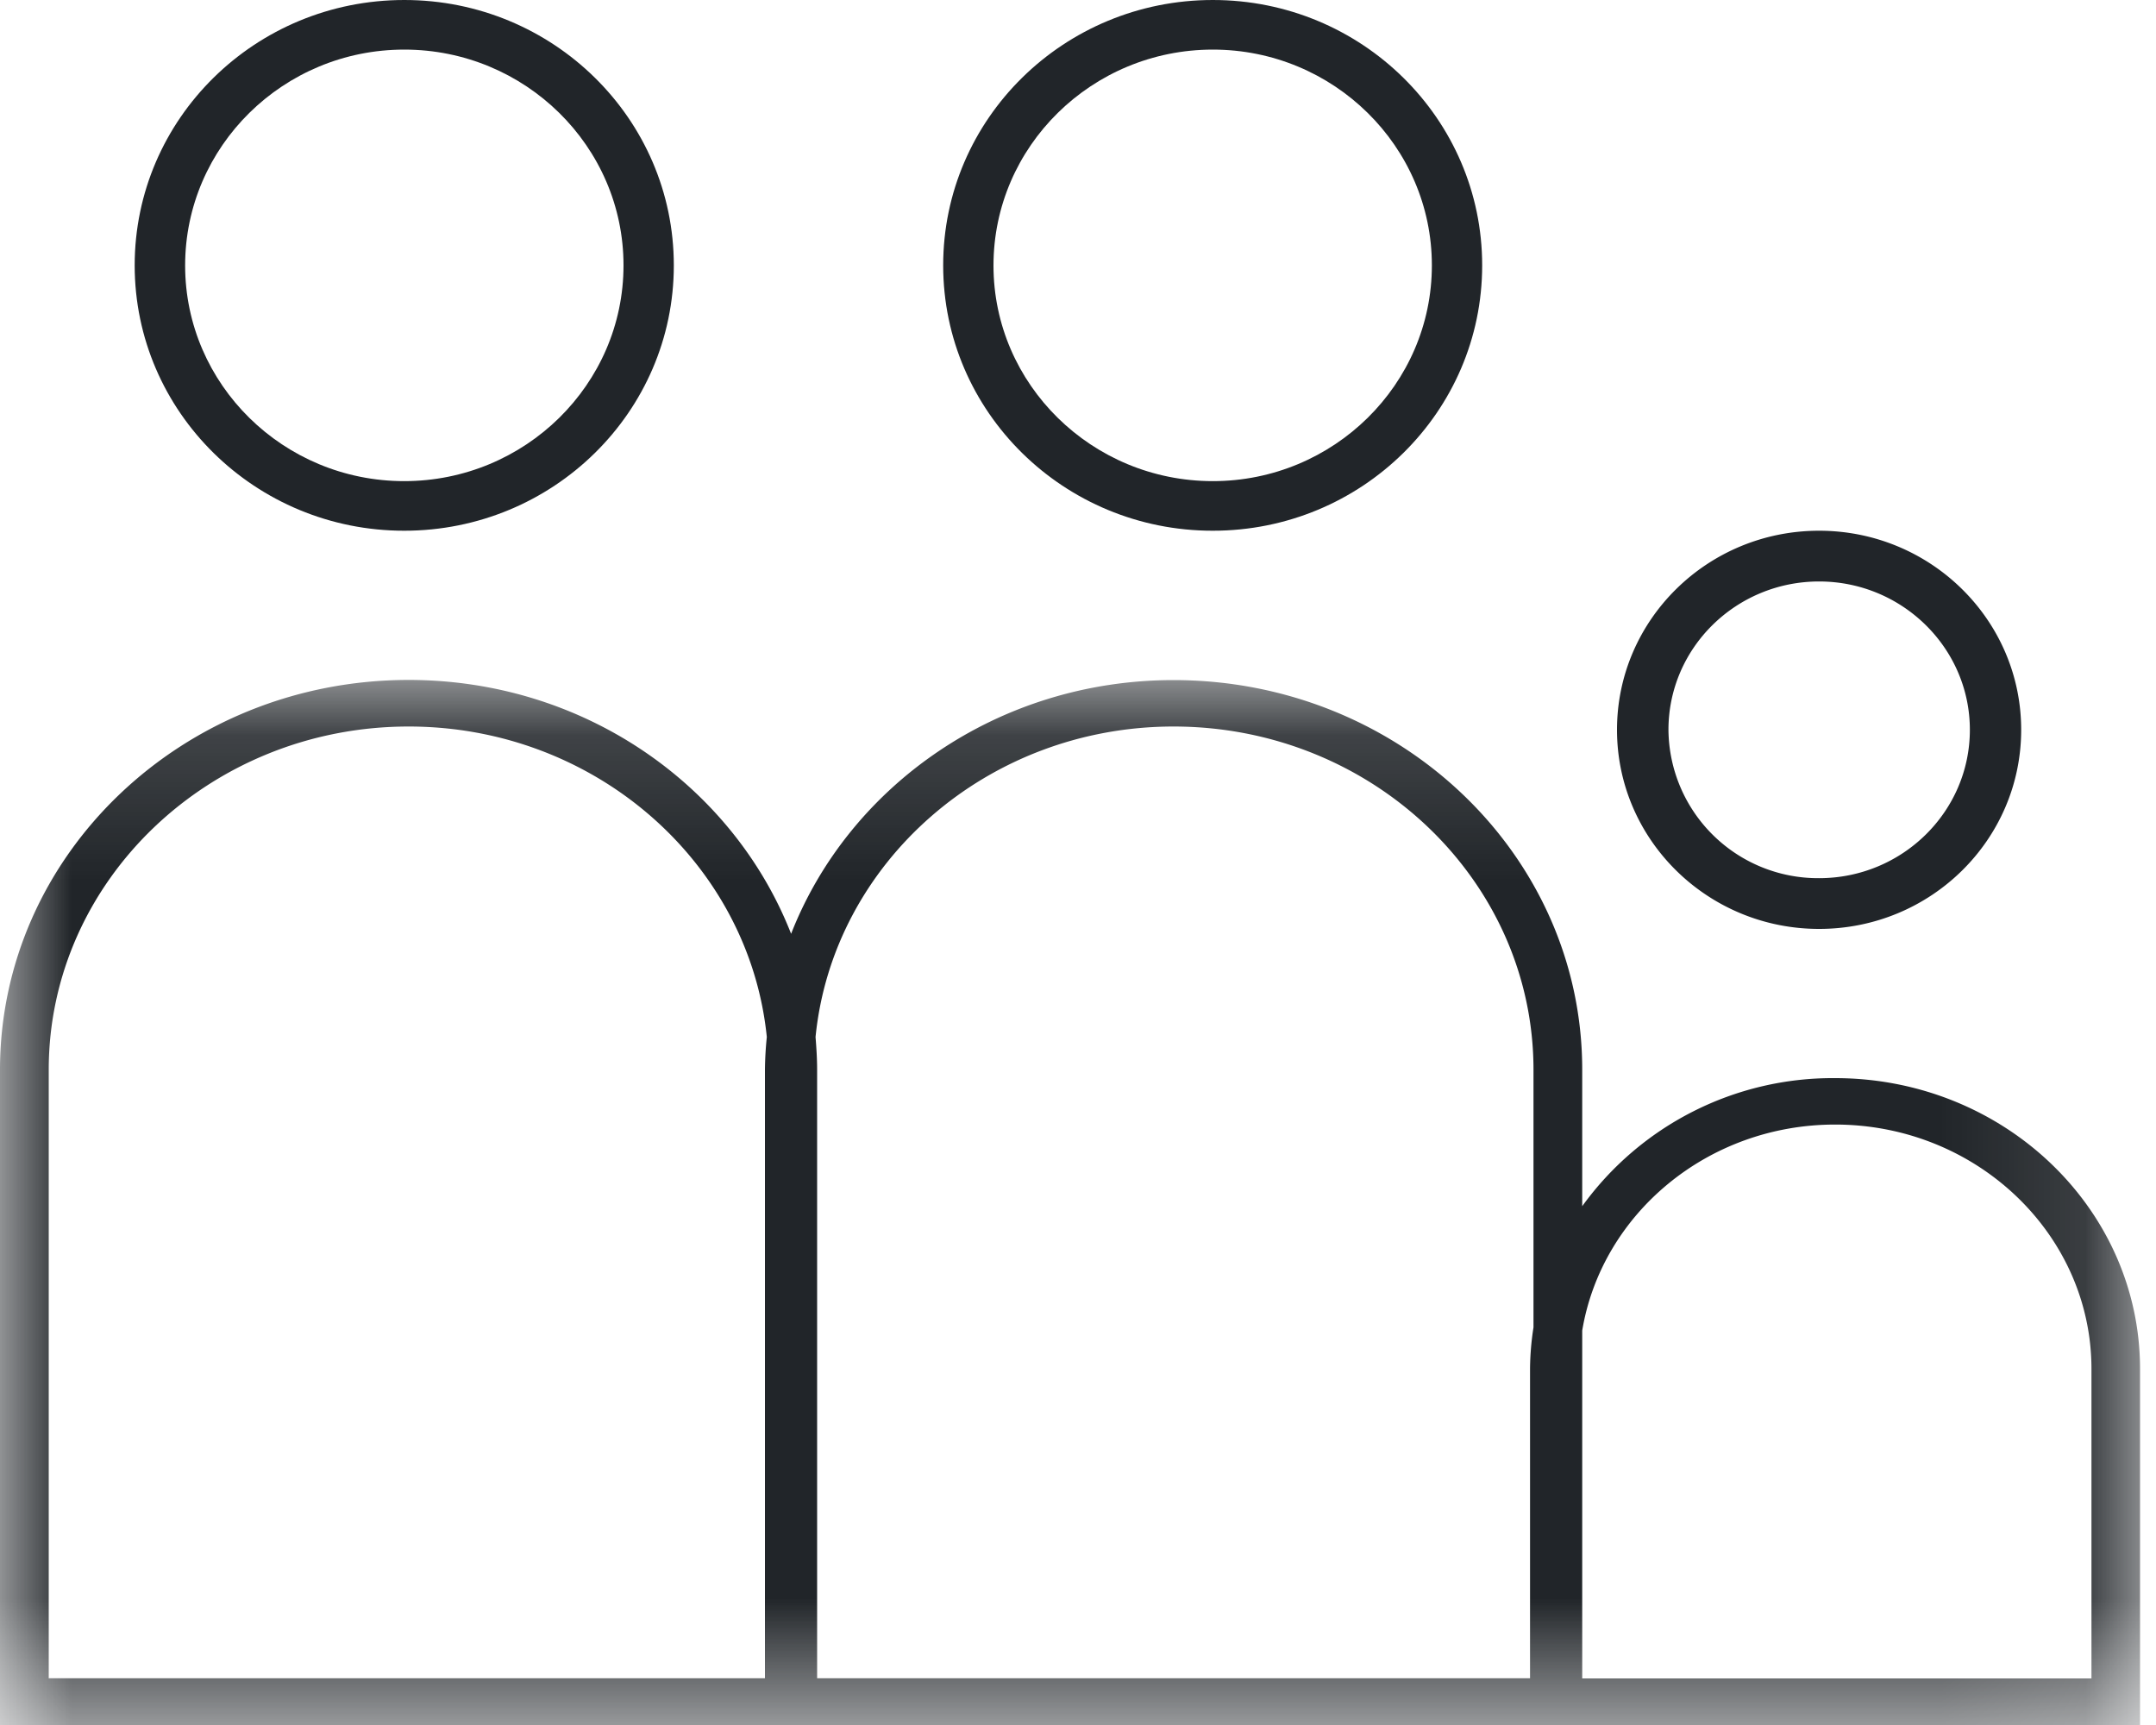
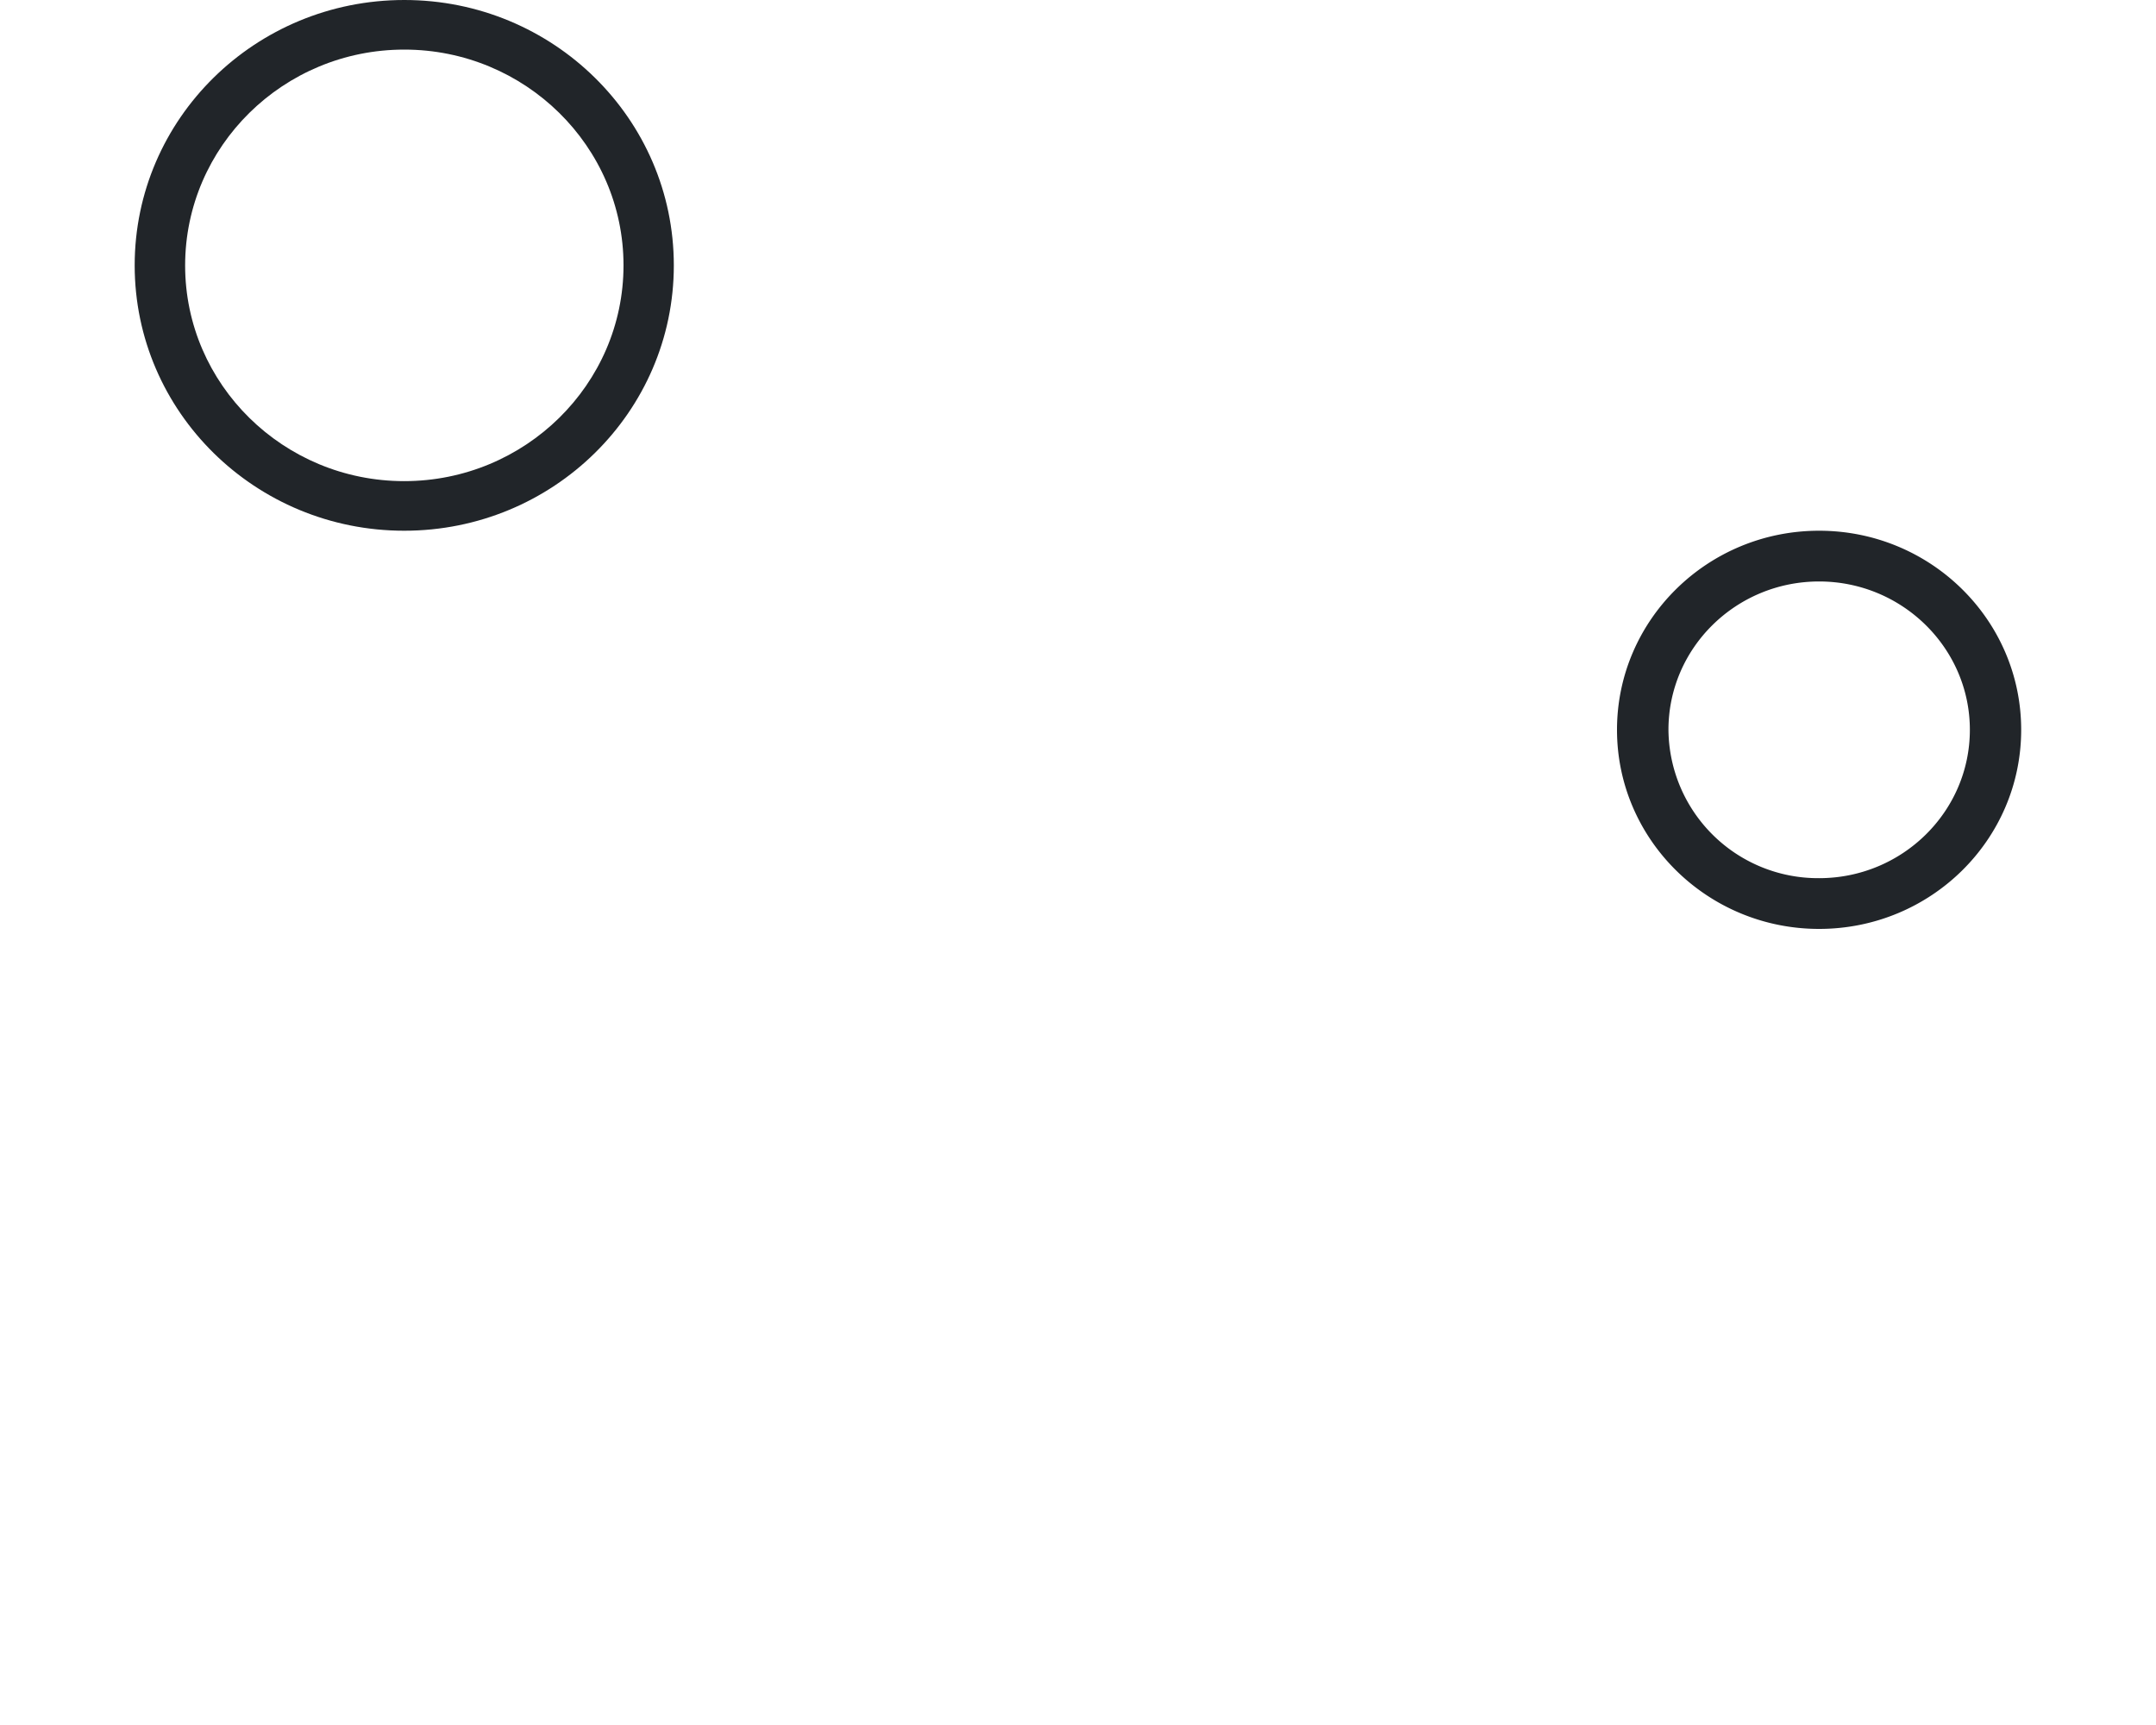
<svg xmlns="http://www.w3.org/2000/svg" xmlns:xlink="http://www.w3.org/1999/xlink" width="15" height="12" version="1.1">
  <defs>
-     <path id="path-1" d="M0 .115h14.89v7.27H0z" />
-   </defs>
+     </defs>
  <g id="iCONS" stroke="none" stroke-width="1" fill="none" fill-rule="evenodd">
    <g id="FAMILY-Copy" transform="translate(-3 -5)">
      <path id="Rectangle-2-Copy-10" d="M0 0h21v21H0z" />
      <g id="Group" transform="translate(3 5)">
        <path d="M2.813.345c.84 0 1.525.673 1.525 1.501 0 .828-.685 1.501-1.526 1.501-.84 0-1.524-.673-1.524-1.5 0-.829.684-1.502 1.524-1.502m0 3.347c1.036 0 1.876-.826 1.876-1.846S3.848 0 2.813 0C1.776 0 .937.826.937 1.846s.84 1.846 1.875 1.846" id="Fill-1" fill="#212529" />
-         <path d="M8.438.345c.84 0 1.524.673 1.524 1.501 0 .828-.684 1.501-1.524 1.501-.841 0-1.526-.673-1.526-1.5 0-.829.685-1.502 1.526-1.502m0 3.347c1.035 0 1.874-.826 1.874-1.846S9.473 0 8.438 0C7.402 0 6.562.826 6.562 1.846s.84 1.846 1.875 1.846" id="Fill-3" fill="#212529" />
        <g id="Group-7" transform="translate(0 4.615)">
          <mask id="mask-2" fill="#fff">
            <use xlink:href="#path-1" />
          </mask>
-           <path d="M14.55 7.061h-3.542v-2.42c.135-.81.871-1.433 1.76-1.433.983 0 1.783.763 1.783 1.7v2.153zm-8.865 0V2.827c0-.077-.005-.153-.011-.228.12-1.21 1.191-2.16 2.491-2.16 1.381 0 2.504 1.07 2.504 2.388v1.792a1.94 1.94 0 00-.024.29V7.06h-4.96zm-5.346 0V2.827C.339 1.51 1.462.439 2.843.439c1.3 0 2.37.95 2.492 2.16a2.43 2.43 0 00-.013.228V7.06H.34zm12.428-4.176a2.15 2.15 0 00-1.759.891v-.95c0-1.497-1.273-2.71-2.843-2.71-1.22 0-2.258.735-2.661 1.765C5.1.85 4.064.115 2.843.115 1.273.115 0 1.33 0 2.827v4.558h14.889V4.909c0-1.118-.95-2.024-2.122-2.024z" id="Fill-5" fill="#212529" mask="url(#mask-2)" />
        </g>
        <path d="M12.656 4.045c.578 0 1.049.463 1.049 1.032s-.47 1.032-1.049 1.032a1.041 1.041 0 01-1.048-1.032c0-.57.47-1.032 1.048-1.032m0 2.417c.777 0 1.406-.62 1.406-1.385s-.63-1.385-1.406-1.385c-.776 0-1.406.62-1.406 1.385 0 .764.63 1.385 1.406 1.385" id="Fill-8" fill="#212529" />
      </g>
    </g>
  </g>
</svg>